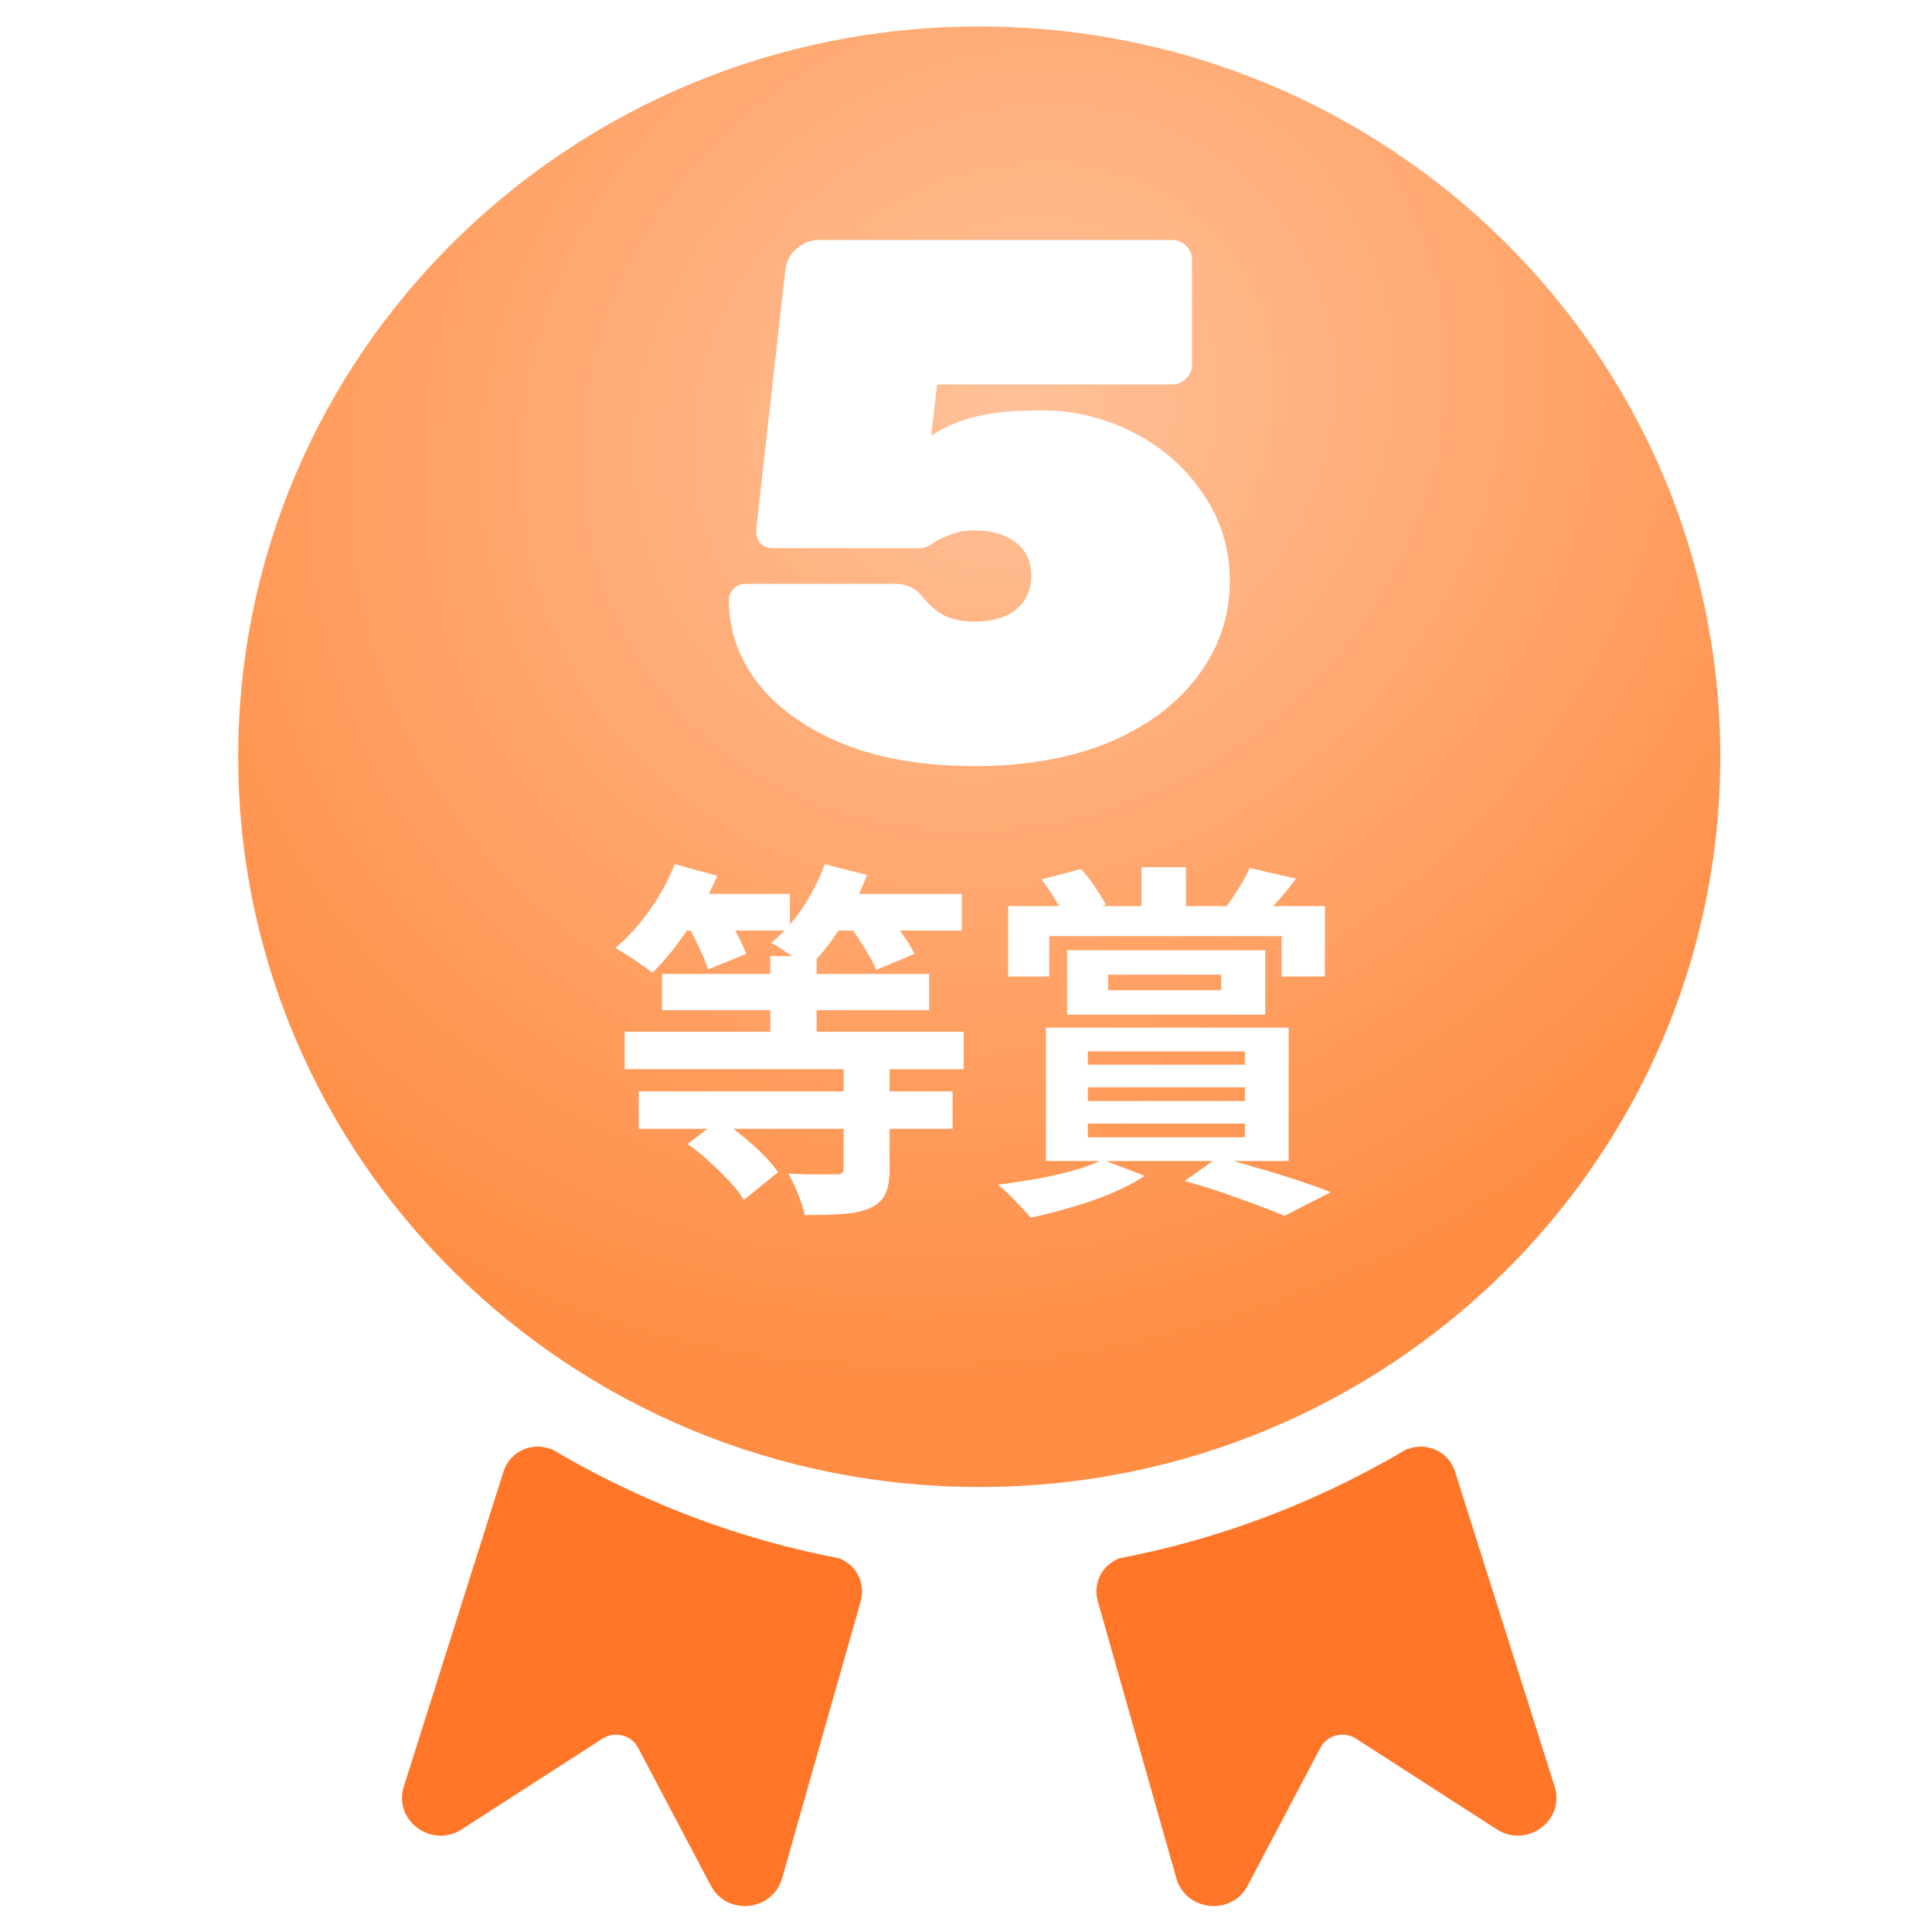
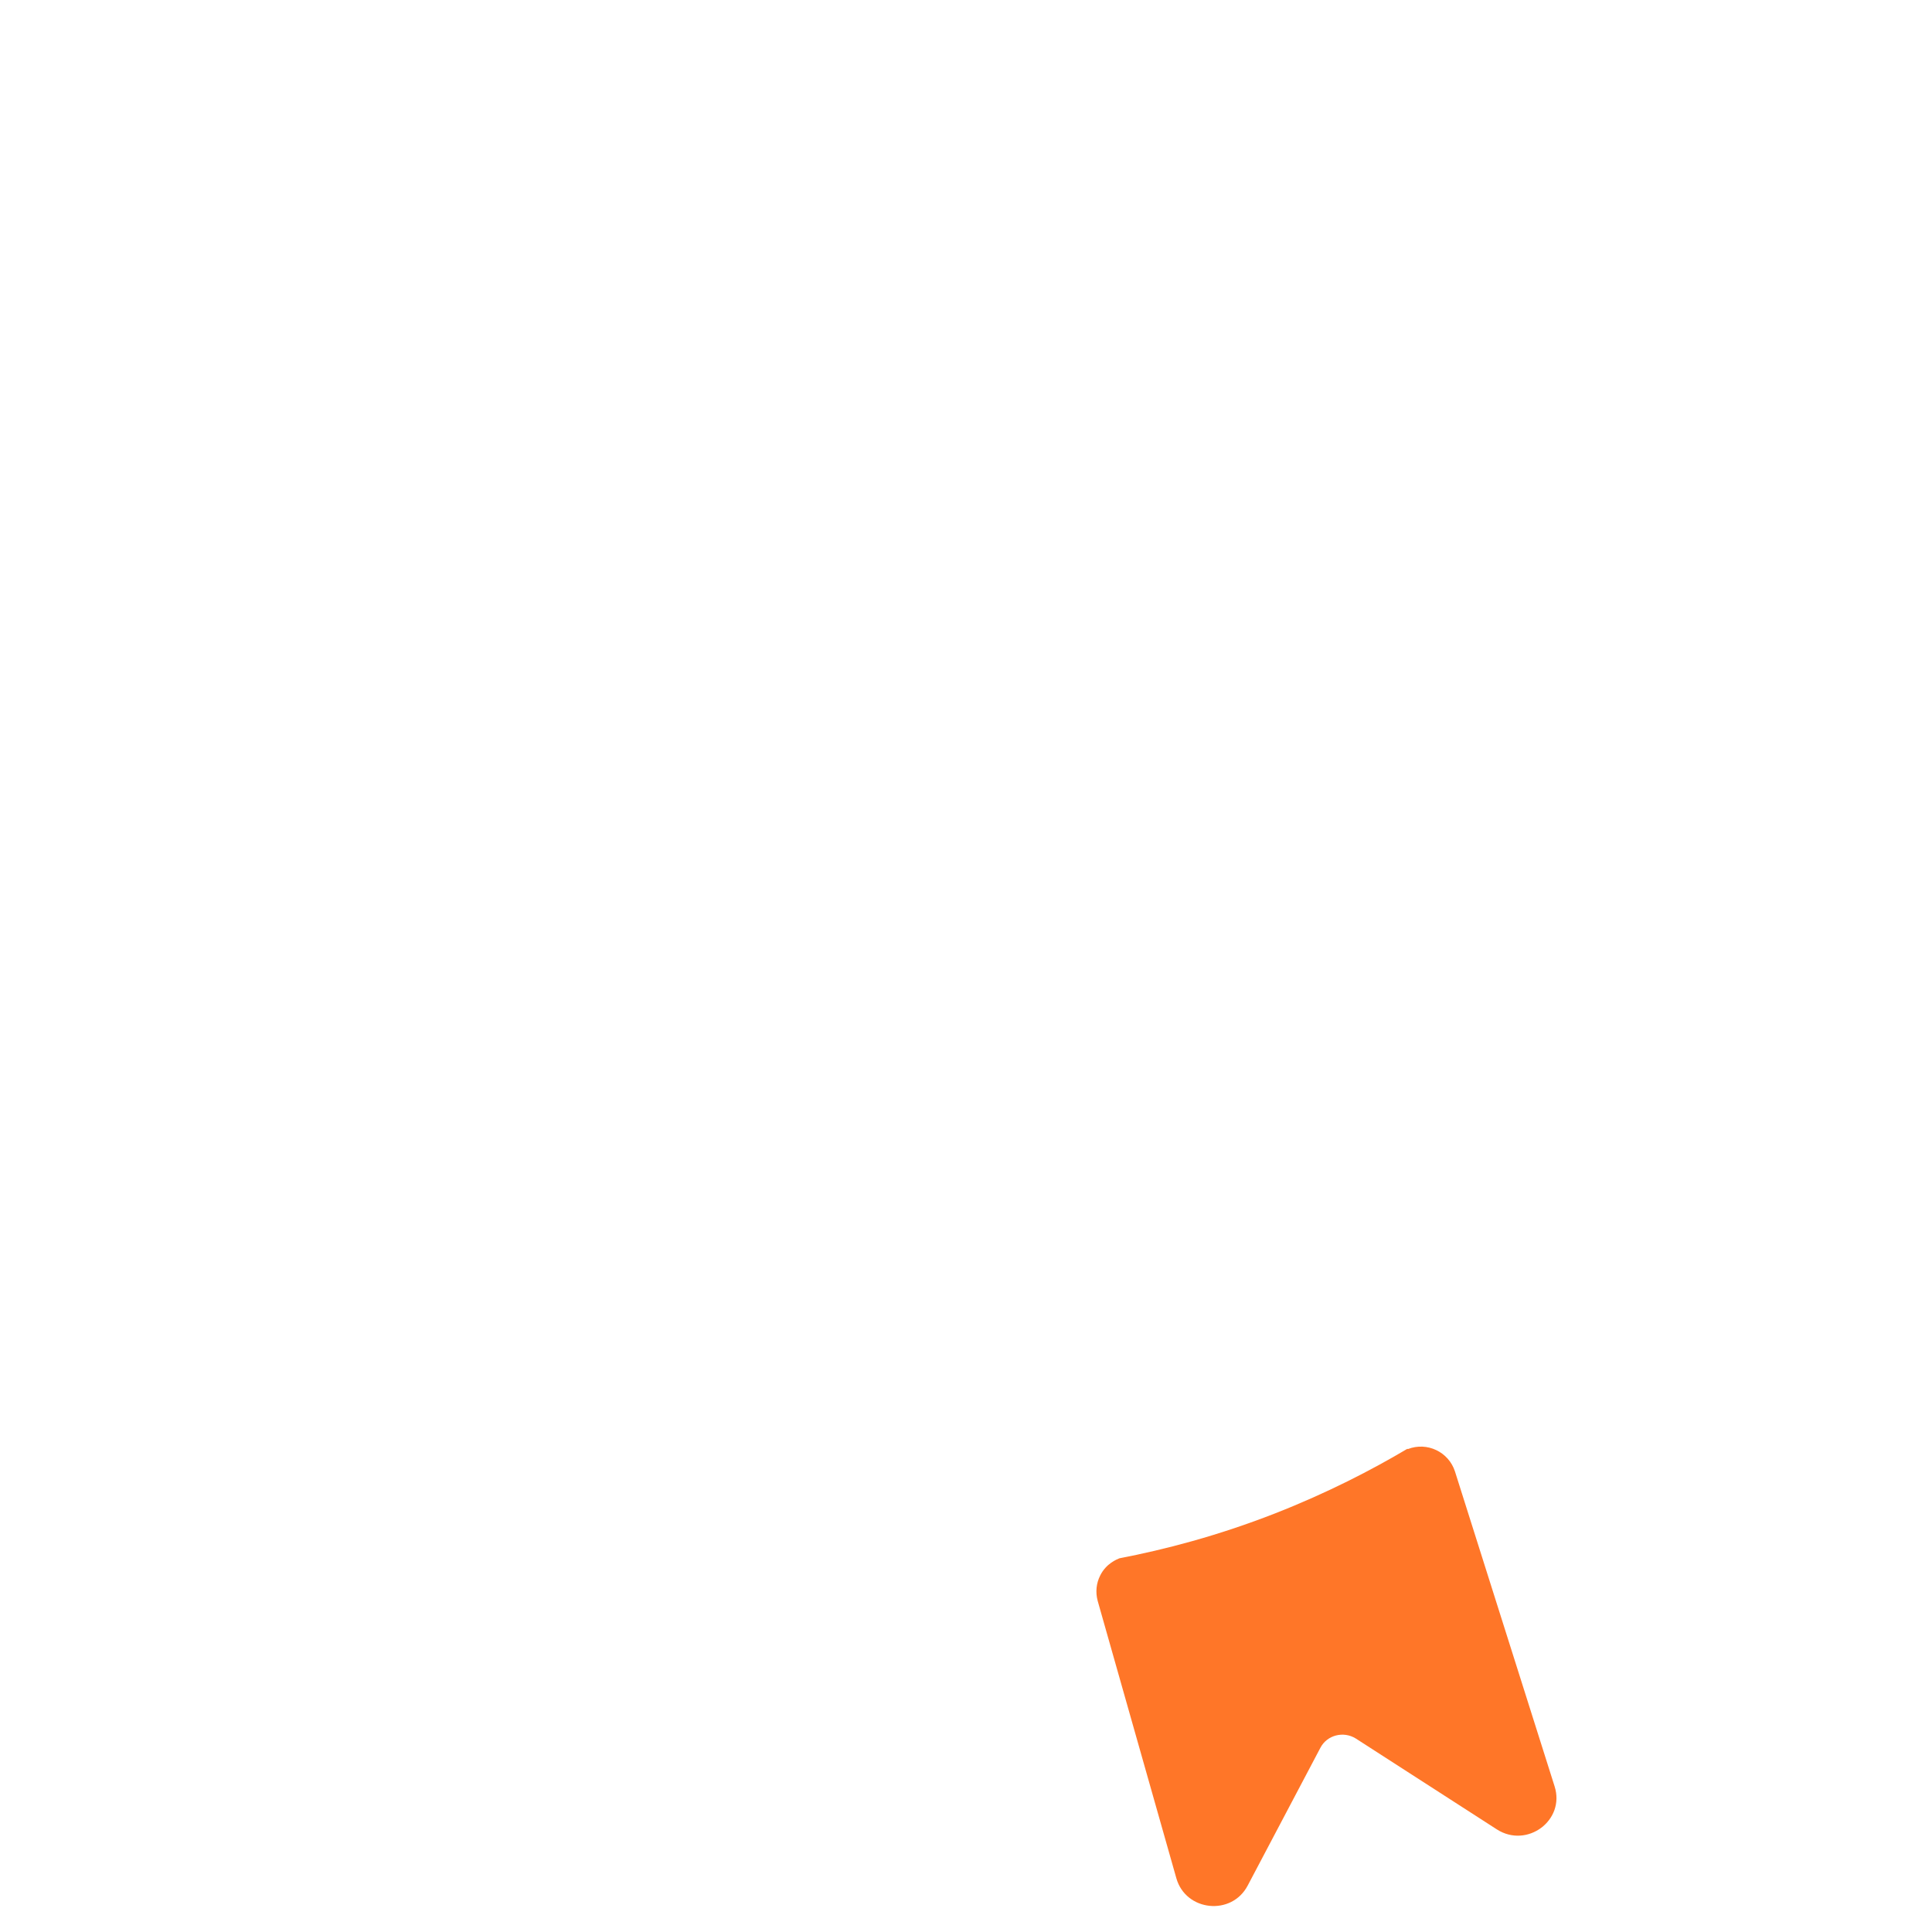
<svg xmlns="http://www.w3.org/2000/svg" width="73" height="73" viewBox="0 0 73 73" fill="none">
-   <path d="M37 56.186C52.464 56.186 65 43.832 65 28.593C65 13.354 52.464 1 37 1C21.536 1 9 13.354 9 28.593C9 43.832 21.536 56.186 37 56.186Z" fill="url(#paint0_radial_132_3982)" />
  <path d="M53.179 54.741C51.819 55.548 50.155 56.407 48.2 57.175C46.008 58.034 43.987 58.555 42.296 58.88C42.204 58.919 41.794 59.075 41.57 59.531C41.425 59.817 41.385 60.156 41.477 60.494L44.449 70.972C44.806 72.221 46.536 72.403 47.144 71.245L49.891 66.039C50.142 65.557 50.762 65.401 51.225 65.687L56.56 69.124C57.696 69.852 59.149 68.785 58.74 67.497L54.976 55.6C54.738 54.858 53.919 54.468 53.193 54.754L53.179 54.741Z" fill="#FF7628" />
-   <path d="M20.821 54.741C22.181 55.548 23.845 56.407 25.8 57.175C27.992 58.034 30.013 58.555 31.704 58.88C31.796 58.919 32.206 59.075 32.43 59.531C32.575 59.817 32.615 60.156 32.523 60.494L29.551 70.972C29.194 72.221 27.464 72.403 26.857 71.245L24.11 66.039C23.858 65.557 23.238 65.401 22.776 65.687L17.44 69.124C16.304 69.852 14.851 68.785 15.26 67.497L19.025 55.6C19.262 54.858 20.081 54.468 20.808 54.754L20.821 54.741Z" fill="#FF7628" />
  <g filter="url(#filter0_d_132_3982)">
    <path d="M34.822 22.507C35.083 22.843 35.372 23.095 35.69 23.263C36.007 23.412 36.389 23.487 36.837 23.487C37.491 23.487 38.004 23.338 38.377 23.039C38.77 22.722 38.965 22.292 38.965 21.751C38.965 21.21 38.77 20.79 38.377 20.491C37.986 20.192 37.472 20.043 36.837 20.043C36.483 20.043 36.194 20.09 35.969 20.183C35.745 20.258 35.522 20.36 35.297 20.491C35.092 20.64 34.915 20.715 34.766 20.715H29.194C29.026 20.715 28.876 20.659 28.745 20.547C28.634 20.416 28.578 20.267 28.578 20.099C28.578 20.006 28.578 19.959 28.578 19.959L29.669 10.243C29.707 9.888 29.847 9.608 30.09 9.403C30.332 9.179 30.631 9.067 30.985 9.067H44.285C44.491 9.067 44.668 9.142 44.818 9.291C44.967 9.44 45.041 9.618 45.041 9.823V13.771C45.041 13.976 44.967 14.154 44.818 14.303C44.668 14.452 44.491 14.527 44.285 14.527H35.41L35.185 16.459C35.745 16.104 36.324 15.862 36.922 15.731C37.519 15.582 38.331 15.507 39.358 15.507C40.59 15.507 41.747 15.787 42.83 16.347C43.931 16.907 44.808 17.682 45.462 18.671C46.133 19.642 46.469 20.734 46.469 21.947C46.469 23.272 46.068 24.467 45.266 25.531C44.481 26.595 43.361 27.435 41.906 28.051C40.45 28.648 38.751 28.947 36.809 28.947C34.906 28.947 33.254 28.667 31.854 28.107C30.453 27.528 29.38 26.763 28.634 25.811C27.905 24.859 27.541 23.814 27.541 22.675C27.541 22.507 27.598 22.367 27.709 22.255C27.84 22.124 27.989 22.059 28.157 22.059H33.813C34.243 22.059 34.579 22.208 34.822 22.507ZM29.104 36.127H30.854V39.851H29.104V36.127ZM25.016 36.799H35.11V38.171H25.016V36.799ZM23.602 38.983H36.412V40.397H23.602V38.983ZM24.134 41.237H35.992V42.651H24.134V41.237ZM31.876 40.201H33.612V44.191C33.612 44.592 33.556 44.905 33.444 45.129C33.341 45.353 33.141 45.53 32.842 45.661C32.543 45.782 32.193 45.852 31.792 45.871C31.391 45.899 30.929 45.913 30.406 45.913C30.359 45.68 30.275 45.414 30.154 45.115C30.033 44.816 29.911 44.56 29.79 44.345C30.033 44.354 30.275 44.364 30.518 44.373C30.761 44.373 30.975 44.373 31.162 44.373C31.358 44.373 31.498 44.373 31.582 44.373C31.694 44.373 31.769 44.359 31.806 44.331C31.853 44.294 31.876 44.233 31.876 44.149V40.201ZM25.38 33.775H29.846V35.161H25.38V33.775ZM30.952 33.775H36.342V35.161H30.952V33.775ZM25.492 32.655L27.102 33.089C26.803 33.789 26.43 34.466 25.982 35.119C25.543 35.772 25.1 36.318 24.652 36.757C24.54 36.664 24.4 36.561 24.232 36.449C24.064 36.328 23.891 36.211 23.714 36.099C23.537 35.987 23.383 35.894 23.252 35.819C23.709 35.436 24.139 34.965 24.54 34.405C24.941 33.836 25.259 33.252 25.492 32.655ZM31.162 32.655L32.758 33.061C32.506 33.733 32.179 34.382 31.778 35.007C31.386 35.632 30.971 36.155 30.532 36.575C30.42 36.482 30.28 36.374 30.112 36.253C29.944 36.132 29.771 36.015 29.594 35.903C29.426 35.791 29.277 35.698 29.146 35.623C29.575 35.268 29.967 34.83 30.322 34.307C30.677 33.775 30.957 33.224 31.162 32.655ZM25.912 34.839L27.27 34.321C27.447 34.582 27.625 34.876 27.802 35.203C27.979 35.52 28.11 35.8 28.194 36.043L26.752 36.631C26.687 36.398 26.57 36.113 26.402 35.777C26.243 35.432 26.08 35.119 25.912 34.839ZM32.016 34.881L33.374 34.335C33.589 34.587 33.808 34.876 34.032 35.203C34.265 35.52 34.438 35.8 34.55 36.043L33.108 36.645C33.015 36.412 32.861 36.127 32.646 35.791C32.441 35.455 32.231 35.152 32.016 34.881ZM25.982 43.225L27.2 42.287C27.471 42.464 27.746 42.67 28.026 42.903C28.315 43.136 28.581 43.374 28.824 43.617C29.067 43.86 29.258 44.084 29.398 44.289L28.11 45.339C27.979 45.124 27.797 44.891 27.564 44.639C27.331 44.387 27.079 44.14 26.808 43.897C26.537 43.645 26.262 43.421 25.982 43.225ZM43.132 32.767H44.812V35.077H43.132V32.767ZM38.092 34.237H50.062V36.897H48.424V35.371H39.646V36.897H38.092V34.237ZM41.872 36.827V37.415H46.142V36.827H41.872ZM40.318 35.903H47.808V38.339H40.318V35.903ZM39.352 33.229L40.85 32.837C41.037 33.042 41.214 33.271 41.382 33.523C41.55 33.775 41.685 33.994 41.788 34.181L40.248 34.685C40.164 34.489 40.038 34.256 39.87 33.985C39.702 33.705 39.529 33.453 39.352 33.229ZM47.22 32.795L48.97 33.201C48.746 33.5 48.522 33.775 48.298 34.027C48.074 34.279 47.873 34.498 47.696 34.685L46.31 34.293C46.469 34.078 46.637 33.831 46.814 33.551C46.991 33.262 47.127 33.01 47.22 32.795ZM41.102 41.083V41.601H47.038V41.083H41.102ZM41.102 42.455V42.973H47.038V42.455H41.102ZM41.102 39.725V40.229H47.038V39.725H41.102ZM39.52 38.829H48.69V43.869H39.52V38.829ZM41.648 43.813L43.258 44.429C42.903 44.662 42.483 44.882 41.998 45.087C41.513 45.292 41.004 45.47 40.472 45.619C39.94 45.778 39.431 45.908 38.946 46.011C38.853 45.899 38.727 45.759 38.568 45.591C38.419 45.432 38.269 45.278 38.12 45.129C37.971 44.98 37.831 44.858 37.7 44.765C38.195 44.7 38.689 44.625 39.184 44.541C39.688 44.448 40.155 44.34 40.584 44.219C41.023 44.098 41.377 43.962 41.648 43.813ZM44.756 44.625L46.044 43.715C46.539 43.846 47.047 43.99 47.57 44.149C48.102 44.298 48.601 44.452 49.068 44.611C49.544 44.77 49.95 44.914 50.286 45.045L48.536 45.941C48.256 45.82 47.911 45.684 47.5 45.535C47.099 45.386 46.66 45.227 46.184 45.059C45.717 44.9 45.241 44.756 44.756 44.625Z" fill="white" />
  </g>
  <defs>
    <filter id="filter0_d_132_3982" x="17.252" y="3.067" width="39.034" height="48.944" filterUnits="userSpaceOnUse" color-interpolation-filters="sRGB">
      <feFlood flood-opacity="0" result="BackgroundImageFix" />
      <feColorMatrix in="SourceAlpha" type="matrix" values="0 0 0 0 0 0 0 0 0 0 0 0 0 0 0 0 0 0 127 0" result="hardAlpha" />
      <feOffset />
      <feGaussianBlur stdDeviation="3" />
      <feComposite in2="hardAlpha" operator="out" />
      <feColorMatrix type="matrix" values="0 0 0 0 1 0 0 0 0 0.463 0 0 0 0 0.157 0 0 0 1 0" />
      <feBlend mode="normal" in2="BackgroundImageFix" result="effect1_dropShadow_132_3982" />
      <feBlend mode="normal" in="SourceGraphic" in2="effect1_dropShadow_132_3982" result="shape" />
    </filter>
    <radialGradient id="paint0_radial_132_3982" cx="0" cy="0" r="1" gradientTransform="matrix(6.087 35.209 -37.565 9.431 38.217 15.68)" gradientUnits="userSpaceOnUse">
      <stop stop-color="#FFC199" />
      <stop offset="1" stop-color="#FF8D44" />
    </radialGradient>
  </defs>
</svg>